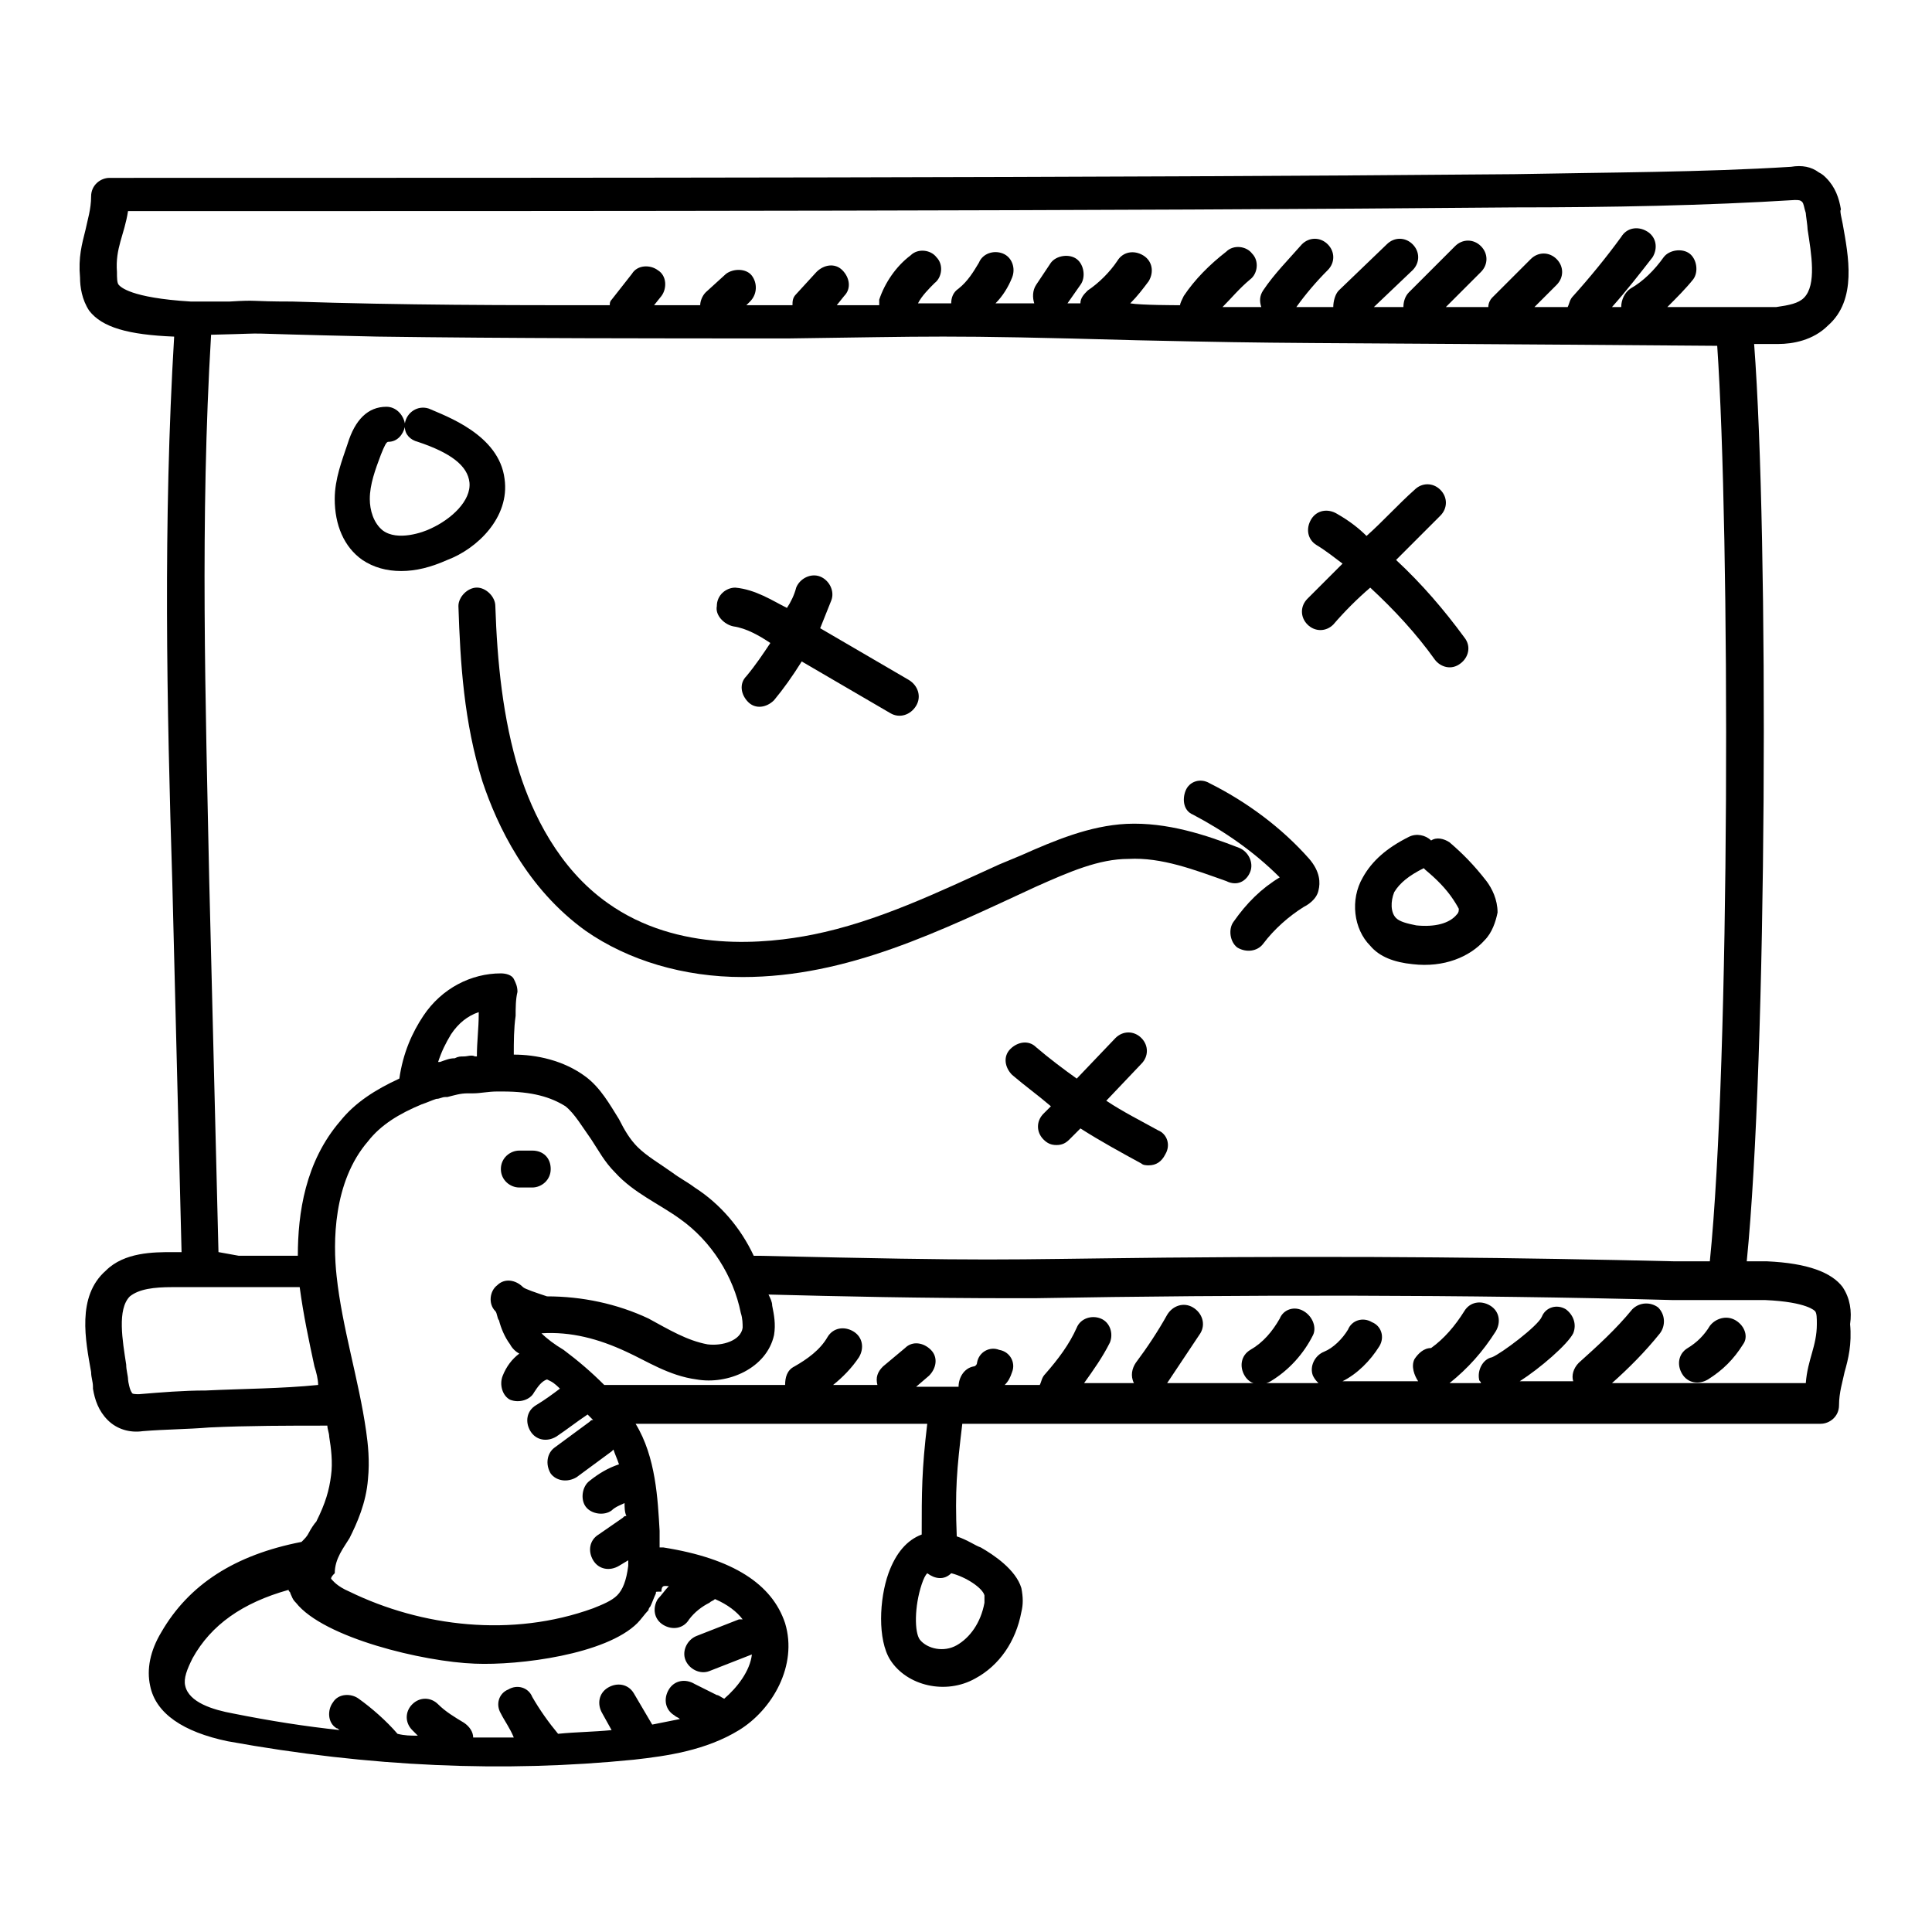
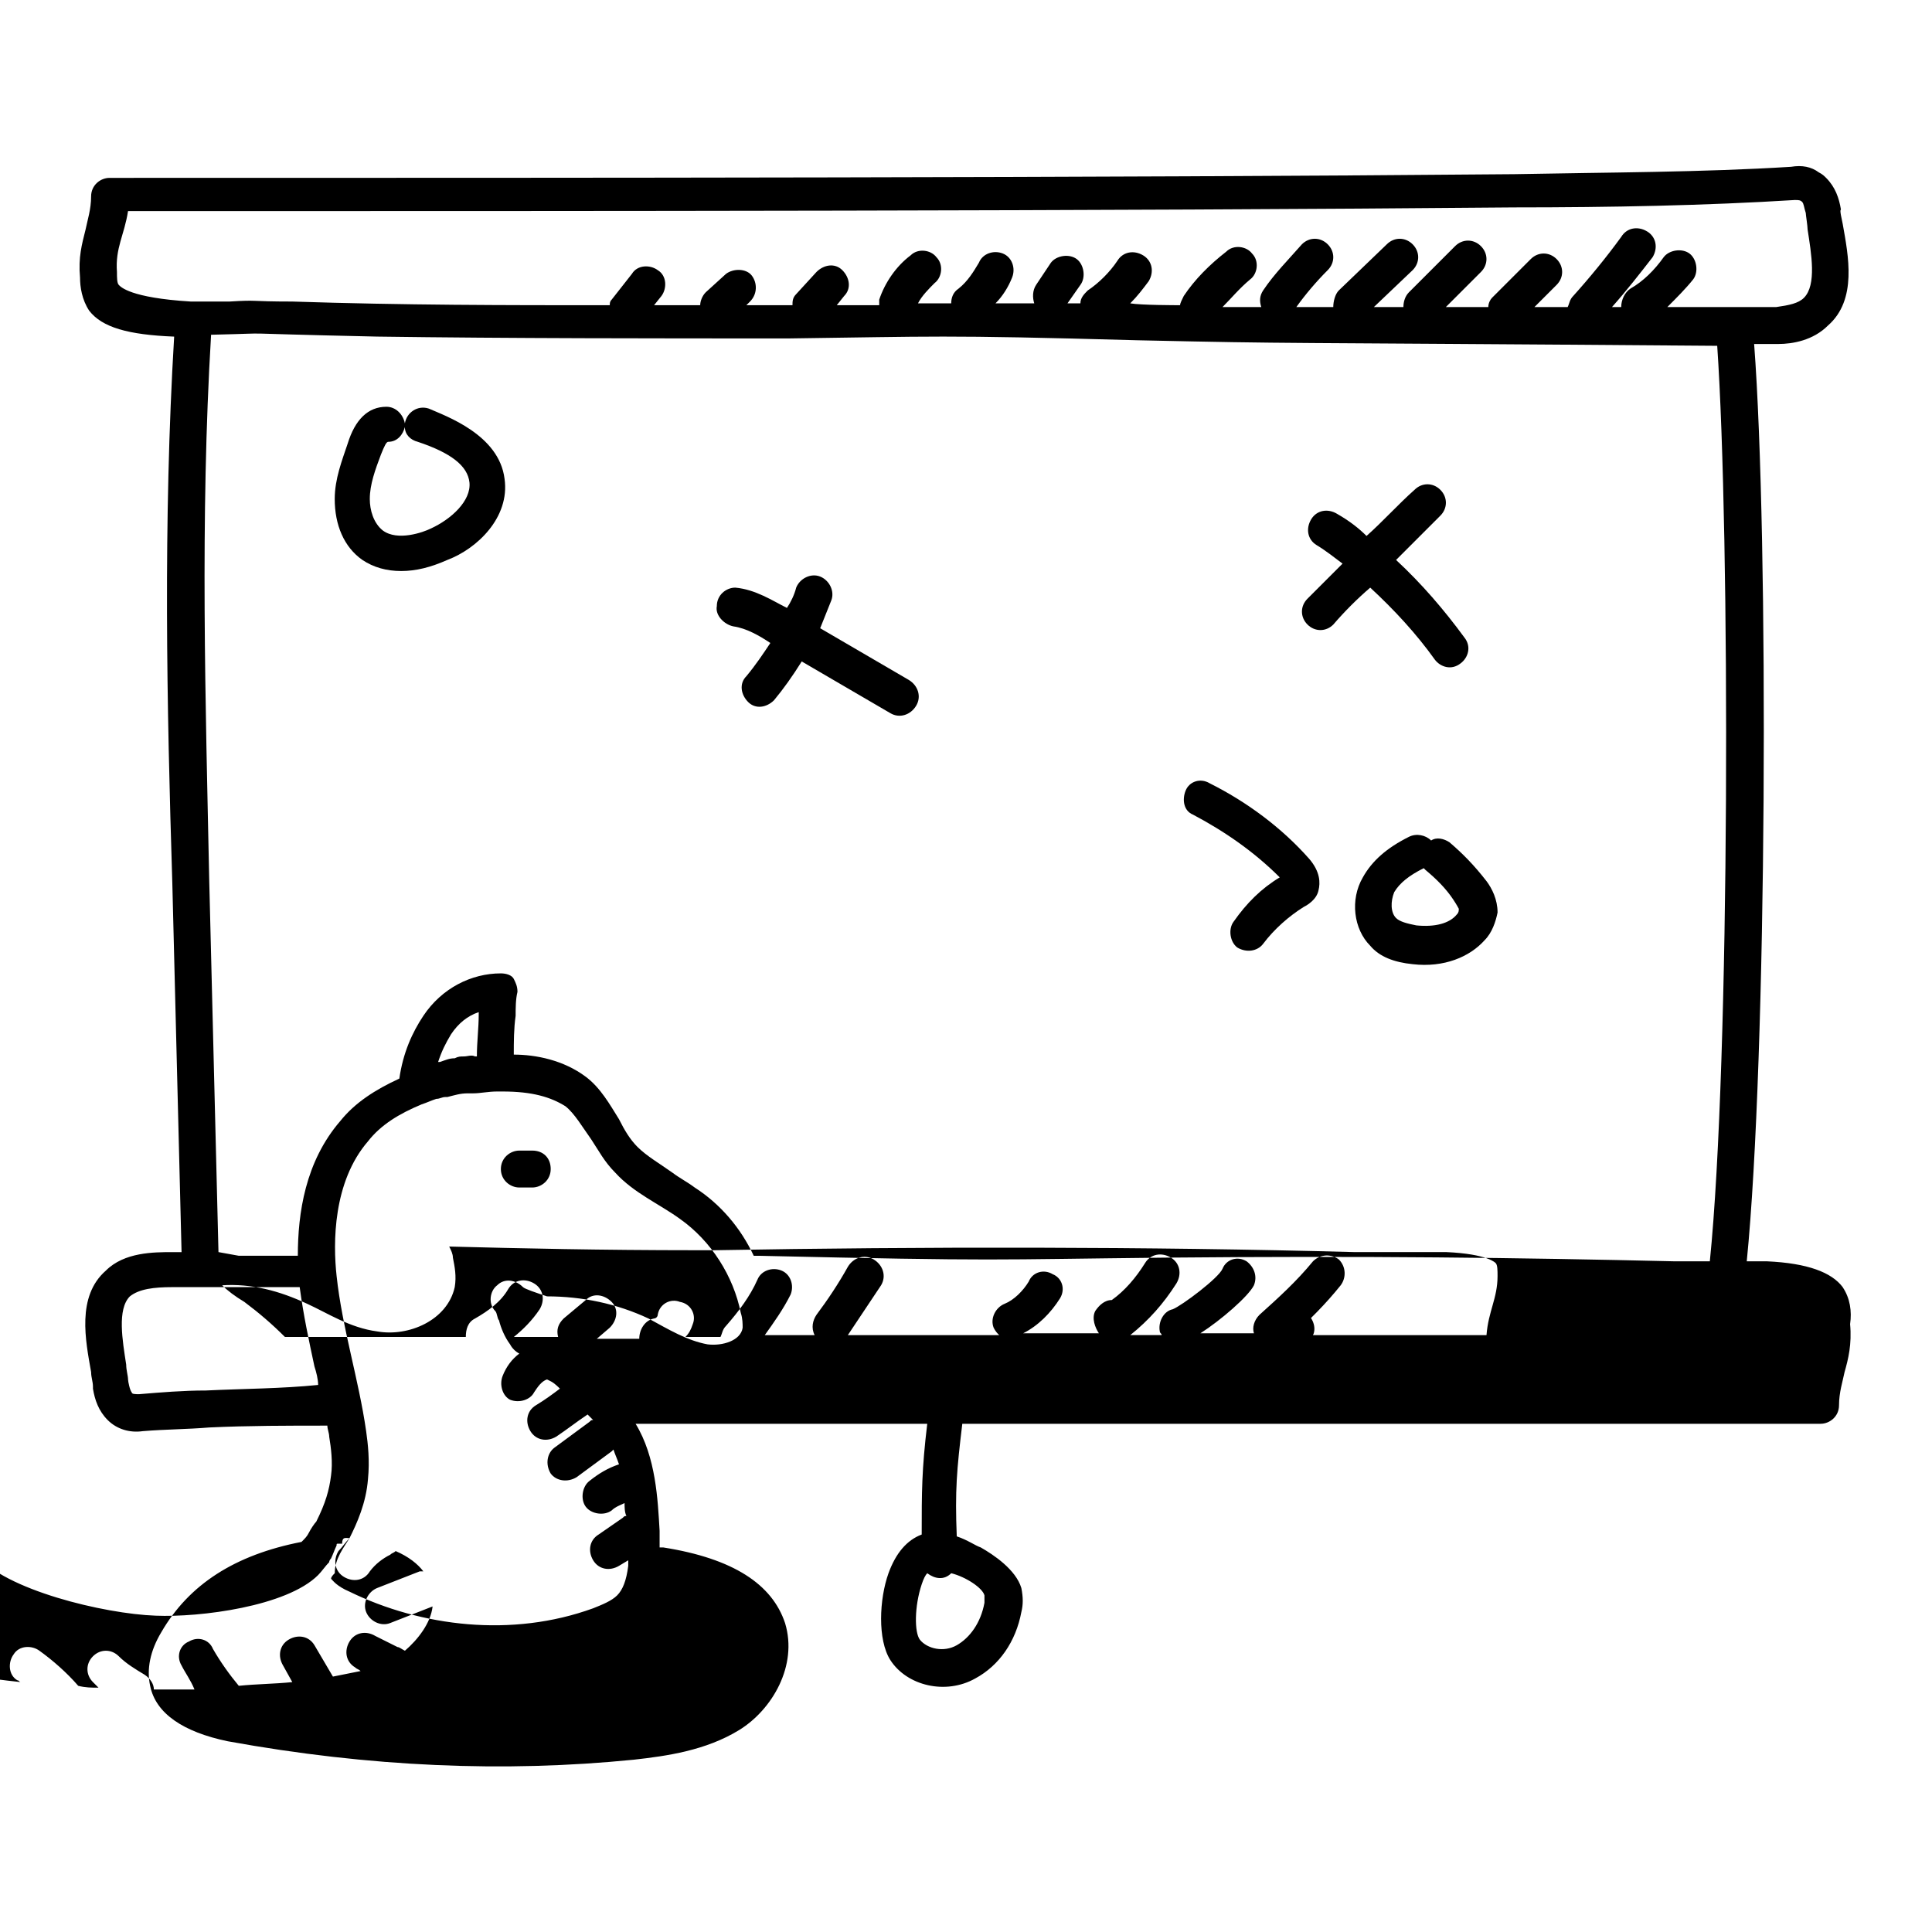
<svg xmlns="http://www.w3.org/2000/svg" fill="#000000" width="800px" height="800px" version="1.1" viewBox="144 144 512 512">
  <g>
-     <path d="m632.34 485.11c-2.934-3.914-9.293-6.359-20.055-6.848h-5.379c5.379-53.805 5.871-191.74 1.957-243.1h6.359c3.914 0 9.293-0.977 13.207-4.891 7.824-6.848 5.379-18.586 3.914-26.902-0.977-4.402-0.488-3.426-0.488-3.914-0.488-2.934-1.469-5.871-3.914-8.316-0.488-0.488-0.977-0.977-1.957-1.469-1.957-1.469-4.402-1.957-7.336-1.469-23.477 1.469-48.426 1.469-73.371 1.957-107.61 0.977-257.29 0.977-348.27 0.977l-23.969 0.004c-2.445 0-4.891 1.957-4.891 4.891 0 3.426-0.977 6.359-1.469 8.805-0.977 3.914-1.957 7.336-1.469 12.719 0 2.445 0.488 5.871 2.445 8.805 3.426 4.402 10.273 6.359 22.5 6.848-2.934 48.914-1.957 97.828-0.488 144.79l2.449 97.828h-2.445c-4.891 0-12.719 0-17.609 4.891-7.824 6.848-5.379 18.586-3.914 26.902 0 1.469 0.488 2.445 0.488 3.914v0.488c0.488 2.934 1.469 5.871 3.914 8.316 2.445 2.445 5.871 3.426 9.293 2.934 5.871-0.488 11.738-0.488 17.609-0.977 10.273-0.488 21.031-0.488 31.305-0.488 0 0.977 0.488 1.957 0.488 2.934 0.488 2.934 0.977 6.848 0.488 10.273-0.488 3.914-1.469 7.336-3.914 12.227-0.488 0.488-1.469 1.957-1.957 2.934-0.488 0.977-0.977 1.469-1.957 2.445-17.609 3.426-29.836 11.25-37.176 23.969-2.934 4.891-3.914 9.781-2.934 14.184 1.469 7.336 8.805 12.227 20.543 14.676 37.664 6.848 73.371 8.316 107.61 4.891 8.805-0.977 19.078-2.445 27.879-7.824 8.805-5.379 15.652-17.121 12.227-28.371-3.414-10.273-13.688-17.121-32.273-20.055h-0.977v-4.402c-0.488-8.316-0.977-19.566-6.359-28.371h77.285c-1.469 12.227-1.469 18.098-1.469 29.348-3.914 1.469-6.848 4.891-8.805 10.273-2.445 6.848-2.934 17.609 0.488 22.988 4.402 6.848 14.676 9.293 22.5 4.891 6.359-3.426 10.762-9.781 12.227-17.609 0.488-1.957 0.488-3.914 0-6.359-1.469-4.891-7.336-8.805-10.762-10.762-1.469-0.488-3.426-1.957-6.359-2.934-0.488-12.227 0-17.609 1.469-29.836h227.45c2.445 0 4.891-1.957 4.891-4.891 0-3.426 0.977-6.359 1.469-8.805 0.977-3.426 1.957-7.336 1.469-12.719 0.488-3.422-0.004-6.848-1.961-9.781zm-227.45 81.684v1.957c-0.977 5.379-3.914 9.293-7.336 11.25-3.426 1.957-7.824 0.977-9.781-1.469-1.469-1.957-1.469-8.805 0.488-14.676 0.488-1.469 0.977-2.445 1.469-2.934 1.957 1.469 4.402 1.957 6.359 0 3.91 0.98 8.312 3.914 8.801 5.871zm192.23-88.531h-9.293c-41.578-0.977-81.688-1.469-135-0.977-46.957 0.488-43.043 0.977-107.61-0.488h-1.469c-3.426-7.336-8.805-13.695-15.652-18.098-1.957-1.469-3.914-2.445-5.871-3.914-3.426-2.445-6.848-4.402-9.293-6.848-1.957-1.957-3.426-4.402-4.891-7.336-2.445-3.914-4.891-8.316-8.805-11.25-5.871-4.402-13.207-5.871-19.078-5.871 0-3.426 0-6.848 0.488-10.273 0-1.957 0-4.402 0.488-6.359 0-1.469-0.488-2.445-0.977-3.426-0.488-0.977-1.957-1.469-3.426-1.469-7.824 0-15.652 3.914-20.543 11.25-2.934 4.402-5.379 9.781-6.359 16.629-6.359 2.934-11.738 6.359-15.652 11.25-9.293 10.762-11.25 24.457-11.25 35.707h-15.652l-5.379-0.973-2.445-98.316c-0.977-47.445-2.445-95.871 0.488-144.79 21.031-0.488-0.488-0.488 44.023 0.488 34.73 0.488 74.348 0.488 109.08 0.488 38.641-0.488 39.621-0.977 92.445 0.488 45 0.977 27.879 0.488 153.59 1.469 3.422 49.891 3.422 189.79-1.957 242.61zm-330.17-54.297c-0.977 0-1.469 0-2.445 0.488-1.469 0-2.445 0.488-3.914 0.977h-0.488c0.977-2.934 1.957-4.891 3.426-7.336 1.957-2.934 4.402-4.891 7.336-5.871v0.488c0 3.914-0.488 7.336-0.488 11.25h-0.488c-0.98-0.484-1.957 0.004-2.938 0.004zm-91.469-204.46c-0.488-0.488-0.488-1.957-0.488-3.426-0.488-6.359 1.957-9.781 2.934-16.141h18.586c95.871 0 243.1 0 348.75-0.977 25.434 0 50.871-0.488 74.348-1.957 0.977 0 1.469 0 1.957 0.488 0.488 0.488 0.488 1.469 0.977 2.934 0 0.488 0.488 3.426 0.488 4.402 0.977 6.359 2.445 14.676-0.977 18.098-1.469 1.469-3.914 1.957-7.336 2.445h-3.914-24.945c2.445-2.445 4.891-4.891 6.848-7.336 1.469-1.957 0.977-5.379-0.977-6.848-1.957-1.469-5.379-0.977-6.848 0.977-2.445 3.426-5.379 6.359-8.805 8.316-1.469 0.977-2.445 2.934-2.445 4.891h-2.445c3.914-4.402 7.336-8.805 10.762-13.207 1.469-2.445 0.977-5.379-1.469-6.848-2.445-1.469-5.379-0.977-6.848 1.469-3.914 5.379-8.316 10.762-12.719 15.652-0.977 0.977-0.977 1.957-1.469 2.934h-8.805l5.871-5.871c1.957-1.957 1.957-4.891 0-6.848s-4.891-1.957-6.848 0l-10.273 10.273c-0.488 0.488-0.977 1.469-0.977 2.445h-11.25l9.293-9.293c1.957-1.957 1.957-4.891 0-6.848-1.957-1.957-4.891-1.957-6.848 0l-12.227 12.227c-0.977 0.977-1.469 2.445-1.469 3.914h-7.824l10.273-9.781c1.957-1.957 1.957-4.891 0-6.848-1.957-1.957-4.891-1.957-6.848 0l-12.719 12.227c-0.977 0.977-1.469 2.934-1.469 4.402h-6.848-2.934c2.445-3.426 5.379-6.848 8.316-9.781 1.957-1.957 1.957-4.891 0-6.848-1.957-1.957-4.891-1.957-6.848 0-3.426 3.914-7.336 7.824-10.273 12.227-0.977 1.469-0.977 2.934-0.488 4.402h-10.273c2.445-2.445 4.402-4.891 7.336-7.336 1.957-1.469 2.445-4.891 0.488-6.848-1.469-1.957-4.891-2.445-6.848-0.488-4.402 3.426-8.316 7.336-11.25 11.738-0.488 0.977-0.977 1.957-0.977 2.445-0.977 0-10.273 0-13.207-0.488 1.957-1.957 3.426-3.914 4.891-5.871 1.469-2.445 0.977-5.379-1.469-6.848s-5.379-0.977-6.848 1.469c-1.957 2.934-4.891 5.871-7.824 7.824-0.977 0.977-1.957 1.957-1.957 3.426h-3.426l3.426-4.891c1.469-1.957 0.977-5.379-0.977-6.848-1.957-1.469-5.379-0.977-6.848 0.977l-3.914 5.871c-0.977 1.469-0.977 3.426-0.488 4.891h-6.359-3.914c1.957-1.957 3.426-4.402 4.402-6.848 0.977-2.445 0-5.379-2.445-6.359-2.445-0.977-5.379 0-6.359 2.445-1.469 2.445-2.934 4.891-5.379 6.848-1.469 0.977-1.957 2.445-1.957 3.914h-8.805c0.977-1.957 2.934-3.914 4.402-5.379 1.957-1.469 2.445-4.891 0.488-6.848-1.469-1.957-4.891-2.445-6.848-0.488-3.914 2.934-6.848 7.336-8.316 11.738v1.469h-11.25l1.957-2.445c1.957-1.957 1.469-4.891-0.488-6.848-1.957-1.957-4.891-1.469-6.848 0.488l-5.379 5.871c-0.977 0.977-0.977 1.957-0.977 2.934h-2.445-9.781l0.977-0.977c1.957-1.957 1.957-4.891 0.488-6.848-1.469-1.957-4.891-1.957-6.848-0.488l-5.379 4.891c-0.977 0.977-1.469 2.445-1.469 3.426h-12.227l1.957-2.445c1.469-1.957 1.469-5.379-0.977-6.848-1.957-1.469-5.379-1.469-6.848 0.977l-5.379 6.848c-0.488 0.488-0.488 0.977-0.488 1.469-27.879 0-54.293 0-84.133-0.977-11.738 0-8.805-0.488-16.629 0h-7.336-2.934c-16.152-0.988-18.602-3.922-19.09-4.41zm22.992 292.99c-5.871 0-11.738 0.488-17.609 0.977-0.977 0-1.957 0-1.957-0.488-0.488-0.488-0.977-2.934-0.977-3.426 0-0.977-0.488-2.445-0.488-3.914-0.977-6.359-2.445-14.676 0.977-18.098 2.445-1.957 6.359-2.445 11.25-2.445h33.75c0.977 7.336 2.445 14.184 3.914 21.031 0.488 1.469 0.977 3.426 0.977 4.891-9.785 0.984-19.566 0.984-29.836 1.473zm38.152 39.129c1.957-3.914 4.402-9.293 4.891-15.652 0.488-4.891 0-9.293-0.488-12.719-1.957-13.695-6.359-27.391-7.824-41.086-0.977-8.805-0.977-24.945 8.316-35.707 3.426-4.402 8.316-7.336 14.184-9.781 1.469-0.488 2.445-0.977 3.914-1.469 0.977 0 1.469-0.488 2.445-0.488h0.488c1.957-0.488 3.426-0.977 5.379-0.977h1.469c1.957 0 3.914-0.488 6.359-0.488h0.488 0.977c7.824 0 12.719 1.469 16.629 3.914 2.445 1.957 4.402 5.379 6.848 8.805 1.957 2.934 3.426 5.871 6.359 8.805 4.891 5.379 11.738 8.316 17.121 12.227 8.316 5.871 14.184 15.164 16.141 24.945 0.488 1.469 0.488 2.934 0.488 3.914-0.488 3.426-5.379 4.891-9.293 4.402-5.379-0.977-10.273-3.914-15.652-6.848-8.316-3.914-17.609-5.871-26.902-5.871-2.934-0.977-5.871-1.957-6.359-2.445-1.957-1.957-4.891-2.445-6.848-0.488-1.957 1.469-2.445 4.891-0.488 6.848 0.488 0.488 0.488 1.957 0.977 2.445 0.488 1.957 1.469 4.402 2.934 6.359 0.488 0.977 1.469 1.957 2.445 2.445-1.957 1.469-3.426 3.426-4.402 5.871-0.977 2.445 0 5.379 1.957 6.359 2.445 0.977 5.379 0 6.359-1.957 0.977-1.469 1.957-2.934 3.426-3.426l0.977 0.488c0.977 0.488 1.957 1.469 2.445 1.957-1.957 1.469-3.914 2.934-6.359 4.402-2.445 1.469-2.934 4.402-1.469 6.848 1.469 2.445 4.402 2.934 6.848 1.469 2.934-1.957 5.379-3.914 8.316-5.871 0.488 0.488 0.977 0.977 1.469 1.469-0.488 0-0.488 0-0.977 0.488l-9.293 6.848c-1.957 1.469-2.445 4.402-0.977 6.848 1.469 1.957 4.402 2.445 6.848 0.977l9.293-6.848 0.488-0.488c0.488 1.469 0.977 2.445 1.469 3.914-2.934 0.977-5.379 2.445-7.824 4.402-1.957 1.469-2.445 4.891-0.977 6.848 1.469 1.957 4.891 2.445 6.848 0.977 0.977-0.977 2.445-1.469 3.426-1.957 0 0.977 0 2.445 0.488 3.426-0.488 0-0.488 0-0.977 0.488l-6.359 4.402c-2.445 1.469-2.934 4.402-1.469 6.848 1.469 2.445 4.402 2.934 6.848 1.469l2.445-1.469v1.469c-0.488 3.914-1.469 6.359-2.934 7.824-1.469 1.469-3.914 2.445-6.359 3.426-21.523 7.824-45.488 4.891-64.566-4.402-3.426-1.469-4.402-2.934-4.891-3.426 0-0.488 0.488-0.977 0.977-1.469-0.004-3.91 2.441-6.844 3.91-9.293zm84.617 12.719c-0.977 0.977-1.957 2.445-2.934 3.426-1.469 2.445-0.977 5.379 1.469 6.848s5.379 0.977 6.848-1.469c1.469-1.957 3.426-3.426 5.379-4.402 0.488-0.488 0.977-0.488 1.469-0.977 3.426 1.469 5.871 3.426 7.336 5.379h-0.977l-11.25 4.402c-2.445 0.977-3.914 3.914-2.934 6.359 0.977 2.445 3.914 3.914 6.359 2.934l11.25-4.402c-0.488 4.402-3.914 8.805-7.336 11.738-0.98-0.488-1.473-0.977-1.961-0.977-1.957-0.977-3.914-1.957-5.871-2.934-2.445-1.469-5.379-0.977-6.848 1.469-1.469 2.445-0.977 5.379 1.469 6.848 0.488 0.488 0.977 0.488 1.469 0.977-2.445 0.488-4.891 0.977-7.336 1.469l-4.891-8.316c-1.469-2.445-4.402-2.934-6.848-1.469-2.445 1.469-2.934 4.402-1.469 6.848l2.445 4.402c-4.891 0.488-9.293 0.488-14.184 0.977-2.445-2.934-4.891-6.359-6.848-9.781-0.977-2.445-3.914-3.426-6.359-1.957-2.445 0.977-3.426 3.914-1.957 6.359 0.977 1.957 2.445 3.914 3.426 6.359h-10.762c0-1.469-0.977-2.934-2.445-3.914-2.445-1.469-4.891-2.934-6.848-4.891-1.957-1.957-4.891-1.957-6.848 0-1.957 1.957-1.957 4.891 0 6.848l1.469 1.469c-1.957 0-3.426 0-5.379-0.488-2.934-3.426-6.848-6.848-10.273-9.293-1.957-1.469-5.379-1.469-6.848 0.977-1.469 1.957-1.469 5.379 0.977 6.848 0.488 0 0.488 0.488 0.977 0.488-9.293-0.977-18.586-2.445-28.371-4.402-5.379-0.977-11.738-2.934-12.719-7.336-0.488-1.957 0.488-4.402 1.957-7.336 4.891-8.805 13.207-14.676 25.434-18.098 0 0.488 0.488 0.488 0.488 0.977 0.488 0.977 0.488 1.469 1.469 2.445 7.336 9.293 33.75 15.652 47.445 16.141 11.738 0.488 34.73-2.445 43.043-10.762 0.977-0.977 1.957-2.445 2.934-3.426 0-0.488 0.488-0.977 0.488-0.977 0.488-0.977 0.977-2.445 1.469-3.426 0-0.488 0-0.488 0.488-0.488h0.977c0.008-1.953 0.984-1.465 1.961-1.465zm301.31-53.805h-51.359c4.402-3.914 8.805-8.316 12.719-13.207 1.469-1.957 1.469-4.891-0.488-6.848-1.957-1.469-4.891-1.469-6.848 0.488-4.402 5.379-9.293 9.781-14.184 14.184-1.469 1.469-1.957 3.426-1.469 4.891h-14.184c5.379-3.426 12.719-9.781 14.184-12.719 0.977-2.445 0-4.891-1.957-6.359-2.445-1.469-5.379-0.488-6.359 1.957-0.977 2.445-10.762 9.781-13.207 10.762-2.445 0.488-3.914 3.426-3.426 5.871 0 0.488 0.488 0.488 0.488 0.977h-8.316c4.891-3.914 8.805-8.316 12.227-13.695 1.469-2.445 0.977-5.379-1.469-6.848s-5.379-0.977-6.848 1.469c-2.445 3.914-5.379 7.336-8.805 9.781-1.957 0-3.426 1.469-4.402 2.934-0.977 1.957 0 4.402 0.977 5.871h-20.055c3.914-1.957 7.336-5.379 9.781-9.293 1.469-2.445 0.488-5.379-1.957-6.359-2.445-1.469-5.379-0.488-6.359 1.957-1.469 2.445-3.914 4.891-6.359 5.871-2.445 0.977-3.914 3.914-2.934 6.359 0.488 0.977 0.977 1.469 1.469 1.957h-40.109c2.934-4.402 5.871-8.805 8.805-13.207 1.469-2.445 0.488-5.379-1.957-6.848-2.445-1.469-5.379-0.488-6.848 1.957-2.445 4.402-5.379 8.805-8.316 12.719-0.977 1.469-1.469 3.426-0.488 5.379h-13.207c2.445-3.426 4.891-6.848 6.848-10.762 0.977-2.445 0-5.379-2.445-6.359-2.445-0.977-5.379 0-6.359 2.445-1.957 4.402-4.891 8.316-8.316 12.227-0.977 0.977-0.977 1.957-1.469 2.934h-9.293c0.977-0.977 1.469-1.957 1.957-3.426 0.977-2.445-0.488-5.379-3.426-5.871-2.445-0.977-5.379 0.488-5.871 3.426 0 0.488-0.488 0.977-0.977 0.977-2.445 0.488-3.914 2.934-3.914 5.379h-2.934-8.316l3.426-2.934c1.957-1.957 2.445-4.891 0.488-6.848-1.957-1.957-4.891-2.445-6.848-0.488l-5.856 4.898c-1.469 1.469-1.957 2.934-1.469 4.891h-11.738c2.445-1.957 4.891-4.402 6.848-7.336 1.469-2.445 0.977-5.379-1.469-6.848-2.445-1.469-5.379-0.977-6.848 1.469-1.957 3.426-5.379 5.871-8.805 7.824-1.957 0.977-2.445 2.934-2.445 4.891h-47.934c-3.426-3.426-6.848-6.359-10.762-9.293-2.445-1.469-4.402-2.934-5.871-4.402 7.824-0.488 15.164 1.469 22.5 4.891 5.379 2.445 11.25 6.359 18.586 7.336 8.316 1.469 18.586-2.934 20.543-11.738 0.488-2.934 0-5.379-0.488-7.824 0-0.977-0.488-1.957-0.977-2.934 18.586 0.488 40.598 0.977 65.055 0.977h5.379c54.781-0.977 114.95-0.977 169.24 0.488h8.316 5.379 0.977 9.781c11.25 0.488 13.207 2.934 13.207 2.934 0.488 0.488 0.488 1.957 0.488 3.426 0.004 5.871-2.441 9.293-2.93 15.652z" />
+     <path d="m632.34 485.11c-2.934-3.914-9.293-6.359-20.055-6.848h-5.379c5.379-53.805 5.871-191.74 1.957-243.1h6.359c3.914 0 9.293-0.977 13.207-4.891 7.824-6.848 5.379-18.586 3.914-26.902-0.977-4.402-0.488-3.426-0.488-3.914-0.488-2.934-1.469-5.871-3.914-8.316-0.488-0.488-0.977-0.977-1.957-1.469-1.957-1.469-4.402-1.957-7.336-1.469-23.477 1.469-48.426 1.469-73.371 1.957-107.61 0.977-257.29 0.977-348.27 0.977l-23.969 0.004c-2.445 0-4.891 1.957-4.891 4.891 0 3.426-0.977 6.359-1.469 8.805-0.977 3.914-1.957 7.336-1.469 12.719 0 2.445 0.488 5.871 2.445 8.805 3.426 4.402 10.273 6.359 22.5 6.848-2.934 48.914-1.957 97.828-0.488 144.79l2.449 97.828h-2.445c-4.891 0-12.719 0-17.609 4.891-7.824 6.848-5.379 18.586-3.914 26.902 0 1.469 0.488 2.445 0.488 3.914v0.488c0.488 2.934 1.469 5.871 3.914 8.316 2.445 2.445 5.871 3.426 9.293 2.934 5.871-0.488 11.738-0.488 17.609-0.977 10.273-0.488 21.031-0.488 31.305-0.488 0 0.977 0.488 1.957 0.488 2.934 0.488 2.934 0.977 6.848 0.488 10.273-0.488 3.914-1.469 7.336-3.914 12.227-0.488 0.488-1.469 1.957-1.957 2.934-0.488 0.977-0.977 1.469-1.957 2.445-17.609 3.426-29.836 11.25-37.176 23.969-2.934 4.891-3.914 9.781-2.934 14.184 1.469 7.336 8.805 12.227 20.543 14.676 37.664 6.848 73.371 8.316 107.61 4.891 8.805-0.977 19.078-2.445 27.879-7.824 8.805-5.379 15.652-17.121 12.227-28.371-3.414-10.273-13.688-17.121-32.273-20.055h-0.977v-4.402c-0.488-8.316-0.977-19.566-6.359-28.371h77.285c-1.469 12.227-1.469 18.098-1.469 29.348-3.914 1.469-6.848 4.891-8.805 10.273-2.445 6.848-2.934 17.609 0.488 22.988 4.402 6.848 14.676 9.293 22.5 4.891 6.359-3.426 10.762-9.781 12.227-17.609 0.488-1.957 0.488-3.914 0-6.359-1.469-4.891-7.336-8.805-10.762-10.762-1.469-0.488-3.426-1.957-6.359-2.934-0.488-12.227 0-17.609 1.469-29.836h227.45c2.445 0 4.891-1.957 4.891-4.891 0-3.426 0.977-6.359 1.469-8.805 0.977-3.426 1.957-7.336 1.469-12.719 0.488-3.422-0.004-6.848-1.961-9.781zm-227.45 81.684v1.957c-0.977 5.379-3.914 9.293-7.336 11.25-3.426 1.957-7.824 0.977-9.781-1.469-1.469-1.957-1.469-8.805 0.488-14.676 0.488-1.469 0.977-2.445 1.469-2.934 1.957 1.469 4.402 1.957 6.359 0 3.91 0.98 8.312 3.914 8.801 5.871zm192.23-88.531h-9.293c-41.578-0.977-81.688-1.469-135-0.977-46.957 0.488-43.043 0.977-107.61-0.488h-1.469c-3.426-7.336-8.805-13.695-15.652-18.098-1.957-1.469-3.914-2.445-5.871-3.914-3.426-2.445-6.848-4.402-9.293-6.848-1.957-1.957-3.426-4.402-4.891-7.336-2.445-3.914-4.891-8.316-8.805-11.25-5.871-4.402-13.207-5.871-19.078-5.871 0-3.426 0-6.848 0.488-10.273 0-1.957 0-4.402 0.488-6.359 0-1.469-0.488-2.445-0.977-3.426-0.488-0.977-1.957-1.469-3.426-1.469-7.824 0-15.652 3.914-20.543 11.25-2.934 4.402-5.379 9.781-6.359 16.629-6.359 2.934-11.738 6.359-15.652 11.25-9.293 10.762-11.25 24.457-11.25 35.707h-15.652l-5.379-0.973-2.445-98.316c-0.977-47.445-2.445-95.871 0.488-144.79 21.031-0.488-0.488-0.488 44.023 0.488 34.73 0.488 74.348 0.488 109.08 0.488 38.641-0.488 39.621-0.977 92.445 0.488 45 0.977 27.879 0.488 153.59 1.469 3.422 49.891 3.422 189.79-1.957 242.61zm-330.17-54.297c-0.977 0-1.469 0-2.445 0.488-1.469 0-2.445 0.488-3.914 0.977h-0.488c0.977-2.934 1.957-4.891 3.426-7.336 1.957-2.934 4.402-4.891 7.336-5.871v0.488c0 3.914-0.488 7.336-0.488 11.25h-0.488c-0.98-0.484-1.957 0.004-2.938 0.004zm-91.469-204.46c-0.488-0.488-0.488-1.957-0.488-3.426-0.488-6.359 1.957-9.781 2.934-16.141h18.586c95.871 0 243.1 0 348.75-0.977 25.434 0 50.871-0.488 74.348-1.957 0.977 0 1.469 0 1.957 0.488 0.488 0.488 0.488 1.469 0.977 2.934 0 0.488 0.488 3.426 0.488 4.402 0.977 6.359 2.445 14.676-0.977 18.098-1.469 1.469-3.914 1.957-7.336 2.445h-3.914-24.945c2.445-2.445 4.891-4.891 6.848-7.336 1.469-1.957 0.977-5.379-0.977-6.848-1.957-1.469-5.379-0.977-6.848 0.977-2.445 3.426-5.379 6.359-8.805 8.316-1.469 0.977-2.445 2.934-2.445 4.891h-2.445c3.914-4.402 7.336-8.805 10.762-13.207 1.469-2.445 0.977-5.379-1.469-6.848-2.445-1.469-5.379-0.977-6.848 1.469-3.914 5.379-8.316 10.762-12.719 15.652-0.977 0.977-0.977 1.957-1.469 2.934h-8.805l5.871-5.871c1.957-1.957 1.957-4.891 0-6.848s-4.891-1.957-6.848 0l-10.273 10.273c-0.488 0.488-0.977 1.469-0.977 2.445h-11.25l9.293-9.293c1.957-1.957 1.957-4.891 0-6.848-1.957-1.957-4.891-1.957-6.848 0l-12.227 12.227c-0.977 0.977-1.469 2.445-1.469 3.914h-7.824l10.273-9.781c1.957-1.957 1.957-4.891 0-6.848-1.957-1.957-4.891-1.957-6.848 0l-12.719 12.227c-0.977 0.977-1.469 2.934-1.469 4.402h-6.848-2.934c2.445-3.426 5.379-6.848 8.316-9.781 1.957-1.957 1.957-4.891 0-6.848-1.957-1.957-4.891-1.957-6.848 0-3.426 3.914-7.336 7.824-10.273 12.227-0.977 1.469-0.977 2.934-0.488 4.402h-10.273c2.445-2.445 4.402-4.891 7.336-7.336 1.957-1.469 2.445-4.891 0.488-6.848-1.469-1.957-4.891-2.445-6.848-0.488-4.402 3.426-8.316 7.336-11.25 11.738-0.488 0.977-0.977 1.957-0.977 2.445-0.977 0-10.273 0-13.207-0.488 1.957-1.957 3.426-3.914 4.891-5.871 1.469-2.445 0.977-5.379-1.469-6.848s-5.379-0.977-6.848 1.469c-1.957 2.934-4.891 5.871-7.824 7.824-0.977 0.977-1.957 1.957-1.957 3.426h-3.426l3.426-4.891c1.469-1.957 0.977-5.379-0.977-6.848-1.957-1.469-5.379-0.977-6.848 0.977l-3.914 5.871c-0.977 1.469-0.977 3.426-0.488 4.891h-6.359-3.914c1.957-1.957 3.426-4.402 4.402-6.848 0.977-2.445 0-5.379-2.445-6.359-2.445-0.977-5.379 0-6.359 2.445-1.469 2.445-2.934 4.891-5.379 6.848-1.469 0.977-1.957 2.445-1.957 3.914h-8.805c0.977-1.957 2.934-3.914 4.402-5.379 1.957-1.469 2.445-4.891 0.488-6.848-1.469-1.957-4.891-2.445-6.848-0.488-3.914 2.934-6.848 7.336-8.316 11.738v1.469h-11.25l1.957-2.445c1.957-1.957 1.469-4.891-0.488-6.848-1.957-1.957-4.891-1.469-6.848 0.488l-5.379 5.871c-0.977 0.977-0.977 1.957-0.977 2.934h-2.445-9.781l0.977-0.977c1.957-1.957 1.957-4.891 0.488-6.848-1.469-1.957-4.891-1.957-6.848-0.488l-5.379 4.891c-0.977 0.977-1.469 2.445-1.469 3.426h-12.227l1.957-2.445c1.469-1.957 1.469-5.379-0.977-6.848-1.957-1.469-5.379-1.469-6.848 0.977l-5.379 6.848c-0.488 0.488-0.488 0.977-0.488 1.469-27.879 0-54.293 0-84.133-0.977-11.738 0-8.805-0.488-16.629 0h-7.336-2.934c-16.152-0.988-18.602-3.922-19.09-4.41zm22.992 292.99c-5.871 0-11.738 0.488-17.609 0.977-0.977 0-1.957 0-1.957-0.488-0.488-0.488-0.977-2.934-0.977-3.426 0-0.977-0.488-2.445-0.488-3.914-0.977-6.359-2.445-14.676 0.977-18.098 2.445-1.957 6.359-2.445 11.25-2.445h33.75c0.977 7.336 2.445 14.184 3.914 21.031 0.488 1.469 0.977 3.426 0.977 4.891-9.785 0.984-19.566 0.984-29.836 1.473zm38.152 39.129c1.957-3.914 4.402-9.293 4.891-15.652 0.488-4.891 0-9.293-0.488-12.719-1.957-13.695-6.359-27.391-7.824-41.086-0.977-8.805-0.977-24.945 8.316-35.707 3.426-4.402 8.316-7.336 14.184-9.781 1.469-0.488 2.445-0.977 3.914-1.469 0.977 0 1.469-0.488 2.445-0.488h0.488c1.957-0.488 3.426-0.977 5.379-0.977h1.469c1.957 0 3.914-0.488 6.359-0.488h0.488 0.977c7.824 0 12.719 1.469 16.629 3.914 2.445 1.957 4.402 5.379 6.848 8.805 1.957 2.934 3.426 5.871 6.359 8.805 4.891 5.379 11.738 8.316 17.121 12.227 8.316 5.871 14.184 15.164 16.141 24.945 0.488 1.469 0.488 2.934 0.488 3.914-0.488 3.426-5.379 4.891-9.293 4.402-5.379-0.977-10.273-3.914-15.652-6.848-8.316-3.914-17.609-5.871-26.902-5.871-2.934-0.977-5.871-1.957-6.359-2.445-1.957-1.957-4.891-2.445-6.848-0.488-1.957 1.469-2.445 4.891-0.488 6.848 0.488 0.488 0.488 1.957 0.977 2.445 0.488 1.957 1.469 4.402 2.934 6.359 0.488 0.977 1.469 1.957 2.445 2.445-1.957 1.469-3.426 3.426-4.402 5.871-0.977 2.445 0 5.379 1.957 6.359 2.445 0.977 5.379 0 6.359-1.957 0.977-1.469 1.957-2.934 3.426-3.426l0.977 0.488c0.977 0.488 1.957 1.469 2.445 1.957-1.957 1.469-3.914 2.934-6.359 4.402-2.445 1.469-2.934 4.402-1.469 6.848 1.469 2.445 4.402 2.934 6.848 1.469 2.934-1.957 5.379-3.914 8.316-5.871 0.488 0.488 0.977 0.977 1.469 1.469-0.488 0-0.488 0-0.977 0.488l-9.293 6.848c-1.957 1.469-2.445 4.402-0.977 6.848 1.469 1.957 4.402 2.445 6.848 0.977l9.293-6.848 0.488-0.488c0.488 1.469 0.977 2.445 1.469 3.914-2.934 0.977-5.379 2.445-7.824 4.402-1.957 1.469-2.445 4.891-0.977 6.848 1.469 1.957 4.891 2.445 6.848 0.977 0.977-0.977 2.445-1.469 3.426-1.957 0 0.977 0 2.445 0.488 3.426-0.488 0-0.488 0-0.977 0.488l-6.359 4.402c-2.445 1.469-2.934 4.402-1.469 6.848 1.469 2.445 4.402 2.934 6.848 1.469l2.445-1.469v1.469c-0.488 3.914-1.469 6.359-2.934 7.824-1.469 1.469-3.914 2.445-6.359 3.426-21.523 7.824-45.488 4.891-64.566-4.402-3.426-1.469-4.402-2.934-4.891-3.426 0-0.488 0.488-0.977 0.977-1.469-0.004-3.91 2.441-6.844 3.91-9.293zc-0.977 0.977-1.957 2.445-2.934 3.426-1.469 2.445-0.977 5.379 1.469 6.848s5.379 0.977 6.848-1.469c1.469-1.957 3.426-3.426 5.379-4.402 0.488-0.488 0.977-0.488 1.469-0.977 3.426 1.469 5.871 3.426 7.336 5.379h-0.977l-11.25 4.402c-2.445 0.977-3.914 3.914-2.934 6.359 0.977 2.445 3.914 3.914 6.359 2.934l11.25-4.402c-0.488 4.402-3.914 8.805-7.336 11.738-0.98-0.488-1.473-0.977-1.961-0.977-1.957-0.977-3.914-1.957-5.871-2.934-2.445-1.469-5.379-0.977-6.848 1.469-1.469 2.445-0.977 5.379 1.469 6.848 0.488 0.488 0.977 0.488 1.469 0.977-2.445 0.488-4.891 0.977-7.336 1.469l-4.891-8.316c-1.469-2.445-4.402-2.934-6.848-1.469-2.445 1.469-2.934 4.402-1.469 6.848l2.445 4.402c-4.891 0.488-9.293 0.488-14.184 0.977-2.445-2.934-4.891-6.359-6.848-9.781-0.977-2.445-3.914-3.426-6.359-1.957-2.445 0.977-3.426 3.914-1.957 6.359 0.977 1.957 2.445 3.914 3.426 6.359h-10.762c0-1.469-0.977-2.934-2.445-3.914-2.445-1.469-4.891-2.934-6.848-4.891-1.957-1.957-4.891-1.957-6.848 0-1.957 1.957-1.957 4.891 0 6.848l1.469 1.469c-1.957 0-3.426 0-5.379-0.488-2.934-3.426-6.848-6.848-10.273-9.293-1.957-1.469-5.379-1.469-6.848 0.977-1.469 1.957-1.469 5.379 0.977 6.848 0.488 0 0.488 0.488 0.977 0.488-9.293-0.977-18.586-2.445-28.371-4.402-5.379-0.977-11.738-2.934-12.719-7.336-0.488-1.957 0.488-4.402 1.957-7.336 4.891-8.805 13.207-14.676 25.434-18.098 0 0.488 0.488 0.488 0.488 0.977 0.488 0.977 0.488 1.469 1.469 2.445 7.336 9.293 33.75 15.652 47.445 16.141 11.738 0.488 34.73-2.445 43.043-10.762 0.977-0.977 1.957-2.445 2.934-3.426 0-0.488 0.488-0.977 0.488-0.977 0.488-0.977 0.977-2.445 1.469-3.426 0-0.488 0-0.488 0.488-0.488h0.977c0.008-1.953 0.984-1.465 1.961-1.465zm301.31-53.805h-51.359c4.402-3.914 8.805-8.316 12.719-13.207 1.469-1.957 1.469-4.891-0.488-6.848-1.957-1.469-4.891-1.469-6.848 0.488-4.402 5.379-9.293 9.781-14.184 14.184-1.469 1.469-1.957 3.426-1.469 4.891h-14.184c5.379-3.426 12.719-9.781 14.184-12.719 0.977-2.445 0-4.891-1.957-6.359-2.445-1.469-5.379-0.488-6.359 1.957-0.977 2.445-10.762 9.781-13.207 10.762-2.445 0.488-3.914 3.426-3.426 5.871 0 0.488 0.488 0.488 0.488 0.977h-8.316c4.891-3.914 8.805-8.316 12.227-13.695 1.469-2.445 0.977-5.379-1.469-6.848s-5.379-0.977-6.848 1.469c-2.445 3.914-5.379 7.336-8.805 9.781-1.957 0-3.426 1.469-4.402 2.934-0.977 1.957 0 4.402 0.977 5.871h-20.055c3.914-1.957 7.336-5.379 9.781-9.293 1.469-2.445 0.488-5.379-1.957-6.359-2.445-1.469-5.379-0.488-6.359 1.957-1.469 2.445-3.914 4.891-6.359 5.871-2.445 0.977-3.914 3.914-2.934 6.359 0.488 0.977 0.977 1.469 1.469 1.957h-40.109c2.934-4.402 5.871-8.805 8.805-13.207 1.469-2.445 0.488-5.379-1.957-6.848-2.445-1.469-5.379-0.488-6.848 1.957-2.445 4.402-5.379 8.805-8.316 12.719-0.977 1.469-1.469 3.426-0.488 5.379h-13.207c2.445-3.426 4.891-6.848 6.848-10.762 0.977-2.445 0-5.379-2.445-6.359-2.445-0.977-5.379 0-6.359 2.445-1.957 4.402-4.891 8.316-8.316 12.227-0.977 0.977-0.977 1.957-1.469 2.934h-9.293c0.977-0.977 1.469-1.957 1.957-3.426 0.977-2.445-0.488-5.379-3.426-5.871-2.445-0.977-5.379 0.488-5.871 3.426 0 0.488-0.488 0.977-0.977 0.977-2.445 0.488-3.914 2.934-3.914 5.379h-2.934-8.316l3.426-2.934c1.957-1.957 2.445-4.891 0.488-6.848-1.957-1.957-4.891-2.445-6.848-0.488l-5.856 4.898c-1.469 1.469-1.957 2.934-1.469 4.891h-11.738c2.445-1.957 4.891-4.402 6.848-7.336 1.469-2.445 0.977-5.379-1.469-6.848-2.445-1.469-5.379-0.977-6.848 1.469-1.957 3.426-5.379 5.871-8.805 7.824-1.957 0.977-2.445 2.934-2.445 4.891h-47.934c-3.426-3.426-6.848-6.359-10.762-9.293-2.445-1.469-4.402-2.934-5.871-4.402 7.824-0.488 15.164 1.469 22.5 4.891 5.379 2.445 11.25 6.359 18.586 7.336 8.316 1.469 18.586-2.934 20.543-11.738 0.488-2.934 0-5.379-0.488-7.824 0-0.977-0.488-1.957-0.977-2.934 18.586 0.488 40.598 0.977 65.055 0.977h5.379c54.781-0.977 114.95-0.977 169.24 0.488h8.316 5.379 0.977 9.781c11.25 0.488 13.207 2.934 13.207 2.934 0.488 0.488 0.488 1.957 0.488 3.426 0.004 5.871-2.441 9.293-2.93 15.652z" />
    <path d="m277.71 270.87c-1.469-11.738-15.652-16.629-20.055-18.586-2.934-0.977-5.871 0.977-6.359 3.914-0.488-2.445-2.445-4.402-4.891-4.402-4.891 0-8.316 3.426-10.273 9.781-1.469 4.402-3.426 9.293-3.426 14.676 0 6.848 2.445 12.719 7.336 16.141 2.934 1.957 6.359 2.934 10.273 2.934 3.914 0 7.824-0.977 12.227-2.934 7.832-2.938 16.637-11.254 15.168-21.523zm-19.566 13.207c-1.957 0.977-8.805 3.426-12.719 0.488-2.445-1.957-3.426-5.379-3.426-8.316 0-3.914 1.469-7.824 2.934-11.738 0.977-2.445 1.469-3.426 1.957-3.426 2.445 0 3.914-1.957 4.402-3.914 0 1.957 1.469 3.426 3.426 3.914 8.805 2.934 13.207 6.359 13.695 10.762 0.492 4.894-4.887 9.785-10.27 12.23z" />
    <path d="m498.32 280.16c-2.445-1.469-5.379-0.977-6.848 1.469-1.469 2.445-0.977 5.379 1.469 6.848s4.891 3.426 6.848 4.891c-2.934 2.934-6.359 6.359-9.293 9.293-1.957 1.957-1.957 4.891 0 6.848 1.957 1.957 4.891 1.957 6.848 0 2.934-3.426 6.359-6.848 9.781-9.781 6.359 5.871 12.227 12.227 17.121 19.078 1.469 1.957 4.402 2.934 6.848 0.977 1.957-1.469 2.934-4.402 0.977-6.848-5.379-7.336-11.25-14.184-18.098-20.543 3.914-3.914 7.824-7.824 11.738-11.738 1.957-1.957 1.957-4.891 0-6.848-1.957-1.957-4.891-1.957-6.848 0-4.402 3.914-8.316 8.316-12.719 12.227-1.957-1.957-4.402-3.914-7.824-5.871z" />
-     <path d="m450.87 443.53c-4.402-2.445-9.293-4.891-13.695-7.824l9.293-9.781c1.957-1.957 1.957-4.891 0-6.848-1.957-1.957-4.891-1.957-6.848 0l-10.273 10.762c-3.426-2.445-7.336-5.379-10.762-8.316-1.957-1.957-4.891-1.469-6.848 0.488s-1.469 4.891 0.488 6.848c3.426 2.934 6.848 5.379 10.273 8.316l-1.957 1.957c-1.957 1.957-1.957 4.891 0 6.848 0.977 0.977 1.957 1.469 3.426 1.469s2.445-0.488 3.426-1.469l2.934-2.934c5.379 3.426 10.762 6.359 16.141 9.293 0.488 0.488 1.469 0.488 1.957 0.488 1.957 0 3.426-0.977 4.402-2.934 1.469-2.449 0.488-5.383-1.957-6.363z" />
    <path d="m528.15 367.23c-1.469-0.977-3.426-1.469-4.891-0.488-1.469-1.469-3.914-1.957-5.871-0.977-5.871 2.934-9.781 6.359-12.227 10.762-3.426 5.871-2.445 13.695 1.957 18.098 2.445 2.934 6.359 4.402 11.25 4.891 8.316 0.977 15.164-1.957 19.078-6.359 1.957-1.957 2.934-4.891 3.426-7.336 0-3.426-1.469-6.359-2.934-8.316-3.43-4.402-6.367-7.34-9.789-10.273zm1.957 19.074c-1.957 2.445-5.871 3.426-10.762 2.934-2.445-0.488-4.402-0.977-5.379-1.957-1.469-1.469-1.469-4.402-0.488-6.848 1.469-2.445 3.914-4.402 7.824-6.359 0 0 0.488 0.488 0.488 0.488 2.934 2.445 5.379 4.891 7.336 7.824 0.977 1.469 1.469 2.445 1.469 2.445 0 0.496 0 0.984-0.488 1.473z" />
    <path d="m338.37 310c3.426 0.488 6.848 2.445 9.781 4.402-1.957 2.934-3.914 5.871-6.359 8.805-1.957 1.957-1.469 4.891 0.488 6.848 1.957 1.957 4.891 1.469 6.848-0.488 2.445-2.934 4.891-6.359 7.336-10.273l23.477 13.695c2.445 1.469 5.379 0.488 6.848-1.957 1.469-2.445 0.488-5.379-1.957-6.848l-23.477-13.695c0.977-2.445 1.957-4.891 2.934-7.336 0.977-2.445-0.488-5.379-2.934-6.359-2.445-0.977-5.379 0.488-6.359 2.934-0.488 1.957-1.469 3.914-2.445 5.379-3.914-1.957-8.316-4.891-13.695-5.379-2.441 0.004-4.887 1.961-4.887 4.894-0.488 2.445 1.957 4.891 4.402 5.379z" />
-     <path d="m475.32 375.05c0.977-2.445-0.488-5.379-2.934-6.359-8.805-3.426-19.078-6.848-29.836-6.359-9.781 0.488-19.078 4.402-27.879 8.316l-5.871 2.445c-16.141 7.336-32.281 15.164-49.402 18.586-12.227 2.445-35.707 4.891-54.293-8.316-13.207-9.293-20.055-23.969-23.477-34.73-4.402-14.184-5.871-29.348-6.359-44.023 0-2.445-2.445-4.891-4.891-4.891-2.445 0-4.891 2.445-4.891 4.891 0.488 15.164 1.469 30.816 6.359 46.469 3.914 11.738 11.738 28.371 27.391 39.621 11.25 7.824 25.926 12.227 41.578 12.227 27.879 0 52.336-12.227 77.773-23.969 8.805-3.914 16.629-7.336 24.457-7.336 8.805-0.488 17.609 2.934 25.926 5.871 2.926 1.473 5.371 0.008 6.348-2.441z" />
    <path d="m464.56 351.57c-2.445-1.469-5.379-0.488-6.359 1.957-0.977 2.445-0.488 5.379 1.957 6.359 8.316 4.402 16.141 9.781 22.988 16.629-4.891 2.934-8.805 6.848-12.227 11.738-1.469 1.957-0.977 5.379 0.977 6.848 2.445 1.469 5.379 0.977 6.848-0.977 2.934-3.914 6.848-7.336 10.762-9.781 0.977-0.488 3.426-1.957 3.914-4.402 0.488-1.957 0.488-4.891-2.445-8.316-7.336-8.316-16.629-15.164-26.414-20.055z" />
    <path d="m281.63 458.7h3.422c2.445 0 4.891-1.957 4.891-4.891 0-2.934-1.957-4.891-4.891-4.891h-3.426c-2.445 0-4.891 1.957-4.891 4.891 0.004 2.934 2.449 4.891 4.894 4.891z" />
    <path d="m489.51 491.47c-2.445-1.469-5.379-0.488-6.359 1.957-1.957 3.426-4.402 6.359-7.824 8.316-2.445 1.469-2.934 4.402-1.469 6.848 1.469 2.445 4.402 2.934 6.848 1.469 4.891-2.934 8.805-7.336 11.25-12.227 0.977-1.965 0-4.898-2.445-6.363z" />
    <path d="m603.97 493.91c-2.445-1.469-5.379-0.488-6.848 1.469-1.469 2.445-3.426 4.402-5.871 5.871s-2.934 4.402-1.469 6.848c1.469 2.445 4.402 2.934 6.848 1.469 3.914-2.445 6.848-5.379 9.293-9.293 1.469-1.961 0.492-4.898-1.953-6.363z" />
  </g>
</svg>